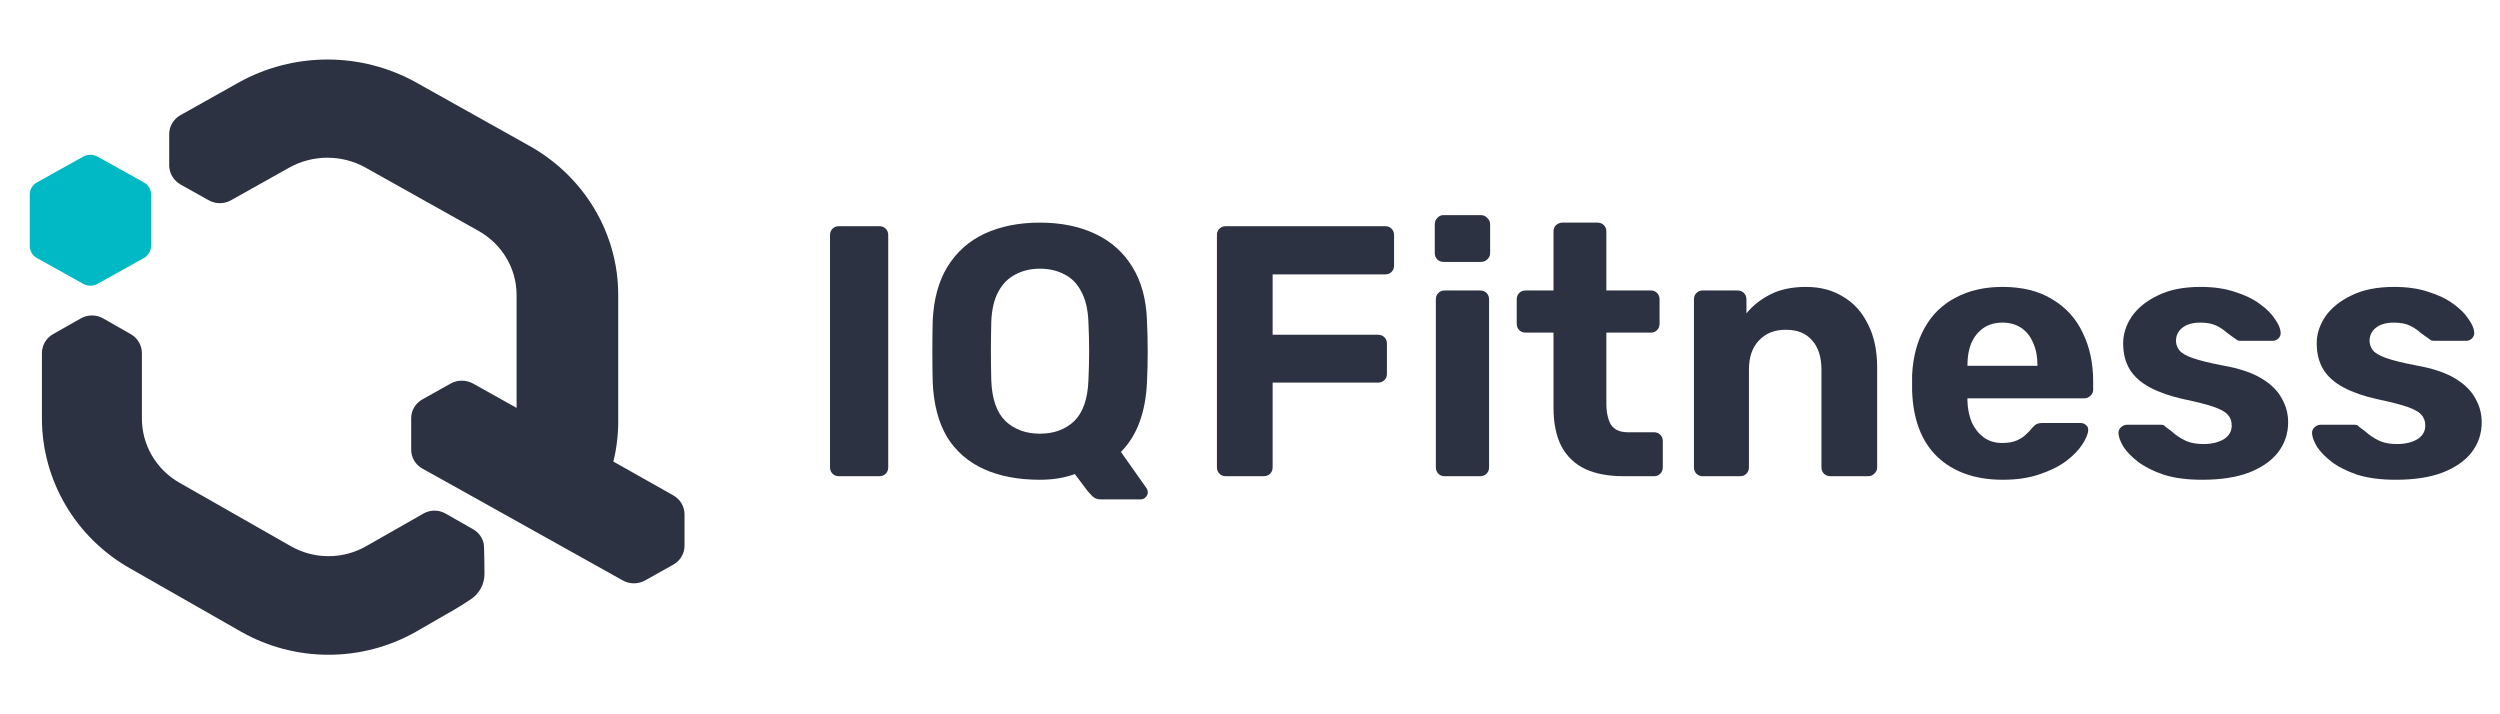
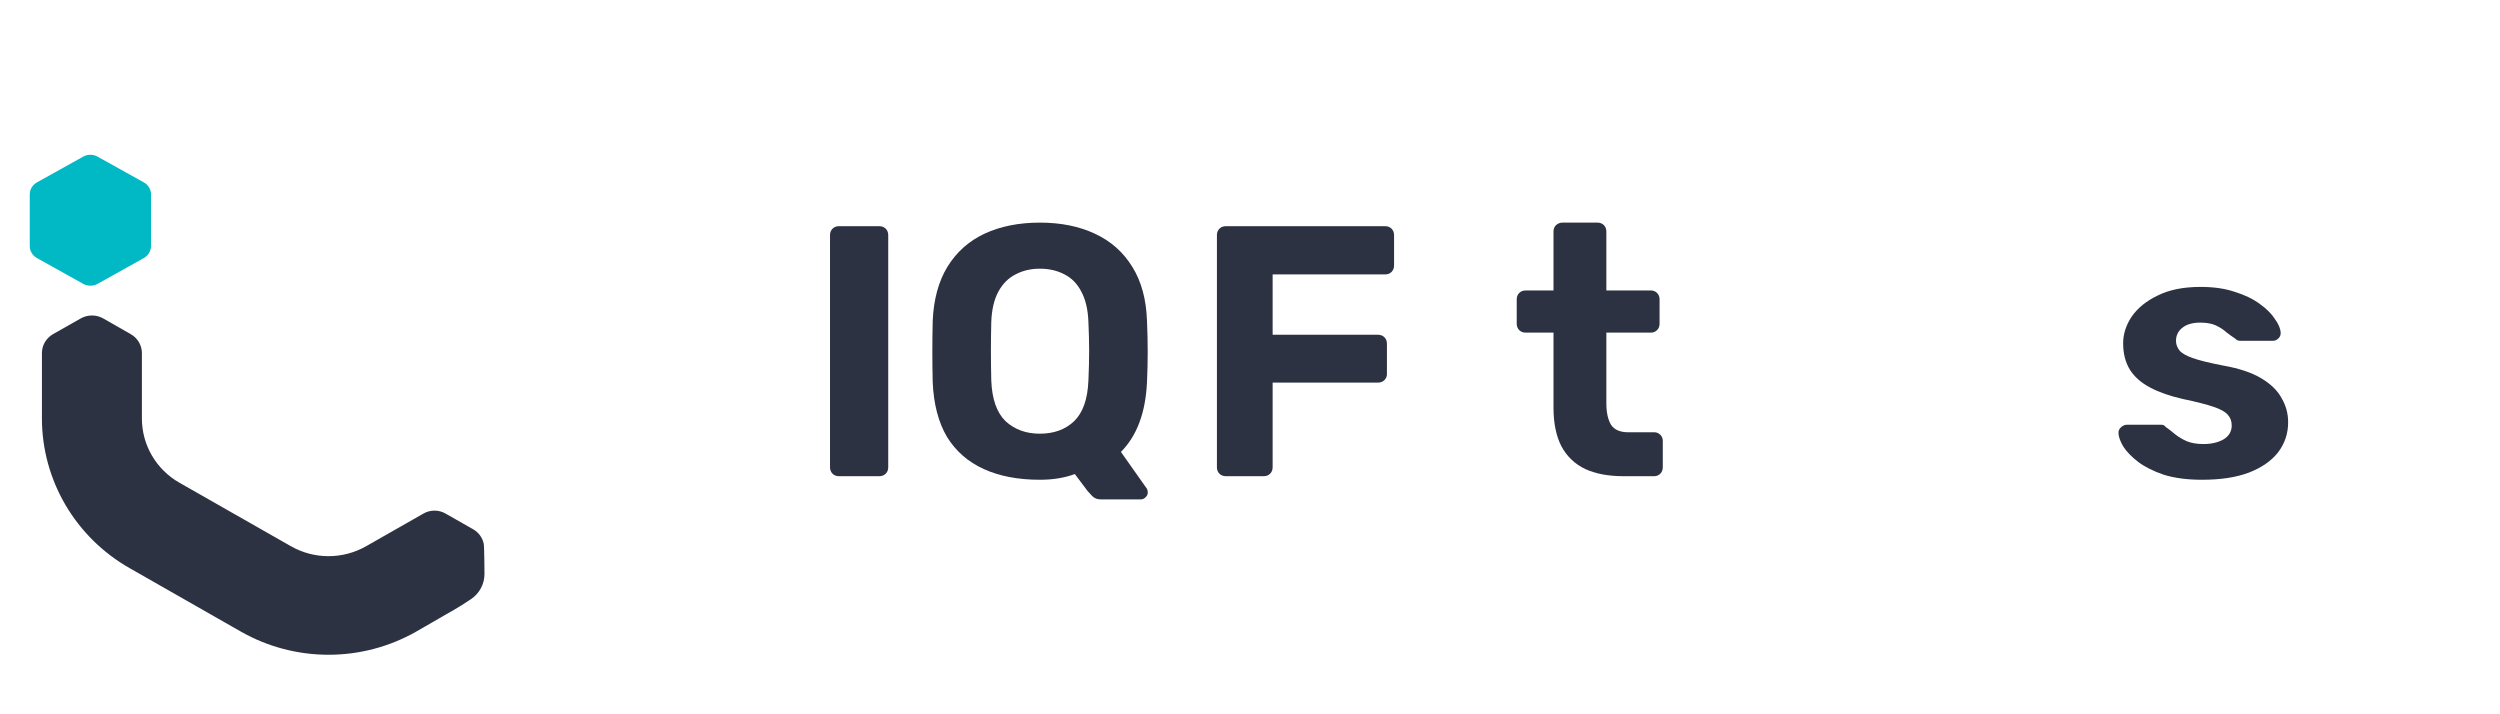
<svg xmlns="http://www.w3.org/2000/svg" width="147" height="42" viewBox="0 0 147 42" fill="none">
  <path d="M4.896 9.207L2.17 10.726C2.042 10.797 1.936 10.899 1.862 11.022C1.789 11.145 1.75 11.284 1.75 11.426V14.469C1.749 14.612 1.788 14.752 1.862 14.875C1.935 14.999 2.042 15.101 2.17 15.172L4.896 16.692C5.024 16.763 5.169 16.8 5.316 16.8C5.464 16.8 5.609 16.763 5.737 16.692L8.46 15.172C8.587 15.101 8.693 14.998 8.767 14.875C8.841 14.752 8.88 14.612 8.88 14.469V11.426C8.879 11.284 8.84 11.145 8.766 11.022C8.693 10.899 8.587 10.797 8.46 10.726L5.73 9.207C5.603 9.137 5.459 9.1 5.313 9.1C5.167 9.1 5.023 9.137 4.896 9.207Z" fill="#01B9C5" />
-   <path d="M40.25 30.235V32.094C40.25 32.318 40.19 32.538 40.074 32.731C39.959 32.925 39.793 33.087 39.593 33.199L37.934 34.128C37.733 34.241 37.506 34.3 37.274 34.3C37.043 34.3 36.816 34.241 36.615 34.128L33.064 32.144L27.38 28.969L24.838 27.554C24.638 27.443 24.471 27.282 24.355 27.088C24.239 26.894 24.178 26.674 24.178 26.449V24.591C24.178 24.366 24.239 24.145 24.355 23.951C24.471 23.756 24.638 23.595 24.838 23.483L26.498 22.553C26.698 22.442 26.925 22.383 27.157 22.383C27.388 22.383 27.615 22.442 27.816 22.553L30.375 23.983V17.332C30.374 16.572 30.167 15.825 29.775 15.167C29.383 14.508 28.82 13.961 28.142 13.579L21.486 9.85C20.806 9.472 20.036 9.274 19.253 9.274C18.469 9.274 17.699 9.472 17.019 9.85L13.587 11.774C13.387 11.887 13.159 11.946 12.928 11.946C12.697 11.946 12.469 11.887 12.269 11.774L10.625 10.854C10.42 10.739 10.249 10.573 10.13 10.374C10.012 10.175 9.949 9.949 9.949 9.719V7.881C9.949 7.657 10.01 7.437 10.125 7.242C10.241 7.048 10.407 6.886 10.607 6.773L14.039 4.849C15.626 3.965 17.424 3.5 19.254 3.5C21.085 3.5 22.883 3.965 24.47 4.849L31.128 8.575C32.715 9.462 34.034 10.738 34.951 12.275C35.867 13.812 36.351 15.556 36.351 17.332V24.778C36.352 25.574 36.257 26.367 36.065 27.14L39.587 29.127C39.787 29.239 39.954 29.401 40.071 29.595C40.187 29.79 40.249 30.01 40.25 30.235Z" fill="#2D3242" />
  <path d="M28.488 33.752C28.487 34.042 28.415 34.328 28.278 34.585C28.141 34.842 27.943 35.062 27.701 35.226C26.998 35.705 26.186 36.15 26.186 36.15L24.46 37.146C22.895 38.033 21.123 38.5 19.318 38.5C17.514 38.5 15.741 38.033 14.177 37.146L7.614 33.402C6.05 32.511 4.752 31.23 3.848 29.687C2.944 28.144 2.467 26.394 2.465 24.612V21.786C2.465 21.735 2.465 20.761 2.465 20.761C2.465 20.536 2.525 20.315 2.639 20.12C2.752 19.926 2.916 19.764 3.113 19.651L4.742 18.727C4.945 18.611 5.175 18.55 5.409 18.55C5.643 18.55 5.873 18.611 6.075 18.727L7.692 19.651C7.89 19.763 8.055 19.925 8.169 20.12C8.283 20.314 8.344 20.536 8.344 20.761C8.344 20.761 8.344 21.735 8.344 21.786V24.612C8.344 25.376 8.547 26.126 8.934 26.788C9.32 27.449 9.876 27.999 10.546 28.382L17.115 32.123C17.785 32.503 18.544 32.703 19.317 32.703C20.09 32.703 20.849 32.503 21.519 32.123L24.899 30.197C25.096 30.084 25.32 30.024 25.549 30.024C25.777 30.024 26.001 30.084 26.198 30.197L27.837 31.13C27.991 31.22 28.125 31.341 28.229 31.485C28.333 31.63 28.406 31.794 28.443 31.967C28.479 32.063 28.488 33.752 28.488 33.752Z" fill="#2D3242" />
  <path d="M49.33 28C49.176 28 49.05 27.951 48.952 27.853C48.854 27.755 48.805 27.629 48.805 27.475V13.825C48.805 13.671 48.854 13.545 48.952 13.447C49.05 13.349 49.176 13.3 49.33 13.3H51.703C51.857 13.3 51.983 13.349 52.081 13.447C52.179 13.545 52.228 13.671 52.228 13.825V27.475C52.228 27.629 52.179 27.755 52.081 27.853C51.983 27.951 51.857 28 51.703 28H49.33Z" fill="#2D3242" />
  <path d="M64.734 29.365C64.524 29.365 64.356 29.302 64.23 29.176C64.118 29.064 64.027 28.966 63.957 28.882L63.201 27.874C62.599 28.098 61.913 28.21 61.143 28.21C59.869 28.21 58.77 28 57.846 27.58C56.922 27.16 56.201 26.53 55.683 25.69C55.179 24.836 54.899 23.765 54.843 22.477C54.829 21.875 54.822 21.28 54.822 20.692C54.822 20.09 54.829 19.481 54.843 18.865C54.899 17.605 55.186 16.548 55.704 15.694C56.236 14.826 56.964 14.175 57.888 13.741C58.826 13.307 59.911 13.09 61.143 13.09C62.375 13.09 63.453 13.307 64.377 13.741C65.315 14.175 66.05 14.826 66.582 15.694C67.114 16.548 67.401 17.605 67.443 18.865C67.471 19.481 67.485 20.09 67.485 20.692C67.485 21.28 67.471 21.875 67.443 22.477C67.359 24.269 66.848 25.634 65.91 26.572L67.422 28.714C67.436 28.728 67.45 28.756 67.464 28.798C67.478 28.84 67.485 28.882 67.485 28.924C67.499 29.036 67.464 29.134 67.38 29.218C67.296 29.316 67.191 29.365 67.065 29.365H64.734ZM61.143 25.501C61.969 25.501 62.641 25.256 63.159 24.766C63.677 24.262 63.957 23.464 63.999 22.372C64.027 21.756 64.041 21.182 64.041 20.65C64.041 20.104 64.027 19.53 63.999 18.928C63.971 18.2 63.831 17.605 63.579 17.143C63.341 16.681 63.012 16.345 62.592 16.135C62.172 15.911 61.689 15.799 61.143 15.799C60.611 15.799 60.135 15.911 59.715 16.135C59.295 16.345 58.959 16.681 58.707 17.143C58.455 17.605 58.315 18.2 58.287 18.928C58.273 19.53 58.266 20.104 58.266 20.65C58.266 21.182 58.273 21.756 58.287 22.372C58.329 23.464 58.609 24.262 59.127 24.766C59.659 25.256 60.331 25.501 61.143 25.501Z" fill="#2D3242" />
  <path d="M72.08 28C71.926 28 71.8 27.951 71.702 27.853C71.604 27.755 71.555 27.629 71.555 27.475V13.825C71.555 13.671 71.604 13.545 71.702 13.447C71.8 13.349 71.926 13.3 72.08 13.3H81.446C81.6 13.3 81.726 13.349 81.824 13.447C81.922 13.545 81.971 13.671 81.971 13.825V15.61C81.971 15.764 81.922 15.89 81.824 15.988C81.726 16.086 81.6 16.135 81.446 16.135H74.831V19.684H81.026C81.18 19.684 81.306 19.733 81.404 19.831C81.502 19.929 81.551 20.055 81.551 20.209V21.994C81.551 22.134 81.502 22.253 81.404 22.351C81.306 22.449 81.18 22.498 81.026 22.498H74.831V27.475C74.831 27.629 74.782 27.755 74.684 27.853C74.586 27.951 74.46 28 74.306 28H72.08Z" fill="#2D3242" />
-   <path d="M84.932 28C84.792 28 84.673 27.951 84.575 27.853C84.477 27.755 84.428 27.629 84.428 27.475V17.605C84.428 17.451 84.477 17.325 84.575 17.227C84.673 17.129 84.792 17.08 84.932 17.08H87.032C87.186 17.08 87.312 17.129 87.41 17.227C87.508 17.325 87.557 17.451 87.557 17.605V27.475C87.557 27.629 87.508 27.755 87.41 27.853C87.312 27.951 87.186 28 87.032 28H84.932ZM84.869 15.4C84.729 15.4 84.61 15.351 84.512 15.253C84.414 15.155 84.365 15.029 84.365 14.875V13.195C84.365 13.041 84.414 12.915 84.512 12.817C84.61 12.705 84.729 12.649 84.869 12.649H87.074C87.228 12.649 87.354 12.705 87.452 12.817C87.564 12.915 87.62 13.041 87.62 13.195V14.875C87.62 15.029 87.564 15.155 87.452 15.253C87.354 15.351 87.228 15.4 87.074 15.4H84.869Z" fill="#2D3242" />
  <path d="M95.441 28C94.573 28 93.831 27.86 93.215 27.58C92.599 27.286 92.13 26.838 91.808 26.236C91.5 25.634 91.346 24.878 91.346 23.968V19.558H89.708C89.554 19.558 89.428 19.509 89.33 19.411C89.232 19.313 89.183 19.187 89.183 19.033V17.605C89.183 17.451 89.232 17.325 89.33 17.227C89.428 17.129 89.554 17.08 89.708 17.08H91.346V13.615C91.346 13.461 91.395 13.335 91.493 13.237C91.605 13.139 91.731 13.09 91.871 13.09H93.929C94.083 13.09 94.209 13.139 94.307 13.237C94.405 13.335 94.454 13.461 94.454 13.615V17.08H97.079C97.219 17.08 97.338 17.129 97.436 17.227C97.534 17.325 97.583 17.451 97.583 17.605V19.033C97.583 19.187 97.534 19.313 97.436 19.411C97.338 19.509 97.219 19.558 97.079 19.558H94.454V23.716C94.454 24.248 94.545 24.668 94.727 24.976C94.923 25.27 95.259 25.417 95.735 25.417H97.268C97.408 25.417 97.527 25.466 97.625 25.564C97.723 25.662 97.772 25.781 97.772 25.921V27.475C97.772 27.629 97.723 27.755 97.625 27.853C97.527 27.951 97.408 28 97.268 28H95.441Z" fill="#2D3242" />
-   <path d="M100.108 28C99.968 28 99.849 27.951 99.751 27.853C99.653 27.755 99.604 27.629 99.604 27.475V17.605C99.604 17.451 99.653 17.325 99.751 17.227C99.849 17.129 99.968 17.08 100.108 17.08H102.166C102.32 17.08 102.446 17.129 102.544 17.227C102.642 17.325 102.691 17.451 102.691 17.605V18.424C103.055 17.976 103.524 17.605 104.098 17.311C104.672 17.017 105.372 16.87 106.198 16.87C107.024 16.87 107.745 17.059 108.361 17.437C108.991 17.801 109.481 18.34 109.831 19.054C110.195 19.754 110.377 20.608 110.377 21.616V27.475C110.377 27.629 110.321 27.755 110.209 27.853C110.111 27.951 109.992 28 109.852 28H107.626C107.472 28 107.346 27.951 107.248 27.853C107.15 27.755 107.101 27.629 107.101 27.475V21.742C107.101 21 106.919 20.426 106.555 20.02C106.205 19.6 105.687 19.39 105.001 19.39C104.343 19.39 103.818 19.6 103.426 20.02C103.034 20.426 102.838 21 102.838 21.742V27.475C102.838 27.629 102.789 27.755 102.691 27.853C102.593 27.951 102.474 28 102.334 28H100.108Z" fill="#2D3242" />
-   <path d="M117.765 28.21C116.155 28.21 114.874 27.762 113.922 26.866C112.984 25.97 112.487 24.668 112.431 22.96C112.431 22.848 112.431 22.701 112.431 22.519C112.431 22.323 112.431 22.169 112.431 22.057C112.487 20.979 112.732 20.055 113.166 19.285C113.6 18.501 114.209 17.906 114.993 17.5C115.777 17.08 116.694 16.87 117.744 16.87C118.92 16.87 119.9 17.115 120.684 17.605C121.482 18.081 122.077 18.739 122.469 19.579C122.875 20.405 123.078 21.357 123.078 22.435V22.918C123.078 23.058 123.022 23.177 122.91 23.275C122.812 23.373 122.693 23.422 122.553 23.422H115.686C115.686 23.436 115.686 23.464 115.686 23.506C115.686 23.534 115.686 23.562 115.686 23.59C115.7 24.038 115.784 24.451 115.938 24.829C116.106 25.193 116.337 25.487 116.631 25.711C116.939 25.935 117.303 26.047 117.723 26.047C118.073 26.047 118.36 25.998 118.584 25.9C118.808 25.802 118.99 25.683 119.13 25.543C119.284 25.403 119.396 25.284 119.466 25.186C119.592 25.046 119.69 24.962 119.76 24.934C119.844 24.892 119.97 24.871 120.138 24.871H122.322C122.462 24.871 122.574 24.913 122.658 24.997C122.756 25.067 122.798 25.172 122.784 25.312C122.77 25.536 122.651 25.816 122.427 26.152C122.217 26.474 121.902 26.796 121.482 27.118C121.062 27.426 120.537 27.685 119.907 27.895C119.291 28.105 118.577 28.21 117.765 28.21ZM115.686 21.511H119.802V21.469C119.802 20.965 119.718 20.531 119.55 20.167C119.396 19.789 119.165 19.495 118.857 19.285C118.549 19.075 118.178 18.97 117.744 18.97C117.31 18.97 116.939 19.075 116.631 19.285C116.323 19.495 116.085 19.789 115.917 20.167C115.763 20.531 115.686 20.965 115.686 21.469V21.511Z" fill="#2D3242" />
  <path d="M129.482 28.21C128.614 28.21 127.865 28.112 127.235 27.916C126.619 27.706 126.115 27.454 125.723 27.16C125.345 26.866 125.058 26.572 124.862 26.278C124.68 25.97 124.582 25.711 124.568 25.501C124.554 25.347 124.603 25.221 124.715 25.123C124.827 25.025 124.939 24.976 125.051 24.976H127.088C127.13 24.976 127.172 24.983 127.214 24.997C127.256 25.011 127.298 25.046 127.34 25.102C127.522 25.228 127.711 25.375 127.907 25.543C128.103 25.697 128.327 25.83 128.579 25.942C128.845 26.054 129.174 26.11 129.566 26.11C130.028 26.11 130.42 26.019 130.742 25.837C131.064 25.641 131.225 25.368 131.225 25.018C131.225 24.766 131.148 24.556 130.994 24.388C130.854 24.22 130.581 24.066 130.175 23.926C129.769 23.786 129.167 23.632 128.369 23.464C127.613 23.296 126.969 23.072 126.437 22.792C125.905 22.512 125.506 22.162 125.24 21.742C124.974 21.308 124.841 20.79 124.841 20.188C124.841 19.642 125.009 19.117 125.345 18.613C125.695 18.109 126.206 17.696 126.878 17.374C127.55 17.038 128.39 16.87 129.398 16.87C130.168 16.87 130.84 16.968 131.414 17.164C132.002 17.346 132.492 17.584 132.884 17.878C133.276 18.158 133.57 18.452 133.766 18.76C133.976 19.054 134.088 19.313 134.102 19.537C134.116 19.677 134.074 19.796 133.976 19.894C133.878 19.992 133.766 20.041 133.64 20.041H131.771C131.701 20.041 131.638 20.034 131.582 20.02C131.526 19.992 131.477 19.957 131.435 19.915C131.267 19.803 131.092 19.677 130.91 19.537C130.742 19.383 130.539 19.25 130.301 19.138C130.063 19.026 129.755 18.97 129.377 18.97C128.915 18.97 128.558 19.075 128.306 19.285C128.068 19.481 127.949 19.733 127.949 20.041C127.949 20.237 128.012 20.419 128.138 20.587C128.264 20.755 128.523 20.909 128.915 21.049C129.307 21.189 129.902 21.336 130.7 21.49C131.652 21.658 132.408 21.91 132.968 22.246C133.528 22.582 133.927 22.974 134.165 23.422C134.417 23.856 134.543 24.325 134.543 24.829C134.543 25.487 134.347 26.075 133.955 26.593C133.563 27.097 132.989 27.496 132.233 27.79C131.491 28.07 130.574 28.21 129.482 28.21Z" fill="#2D3242" />
-   <path d="M140.864 28.21C139.996 28.21 139.247 28.112 138.617 27.916C138.001 27.706 137.497 27.454 137.105 27.16C136.727 26.866 136.44 26.572 136.244 26.278C136.062 25.97 135.964 25.711 135.95 25.501C135.936 25.347 135.985 25.221 136.097 25.123C136.209 25.025 136.321 24.976 136.433 24.976H138.47C138.512 24.976 138.554 24.983 138.596 24.997C138.638 25.011 138.68 25.046 138.722 25.102C138.904 25.228 139.093 25.375 139.289 25.543C139.485 25.697 139.709 25.83 139.961 25.942C140.227 26.054 140.556 26.11 140.948 26.11C141.41 26.11 141.802 26.019 142.124 25.837C142.446 25.641 142.607 25.368 142.607 25.018C142.607 24.766 142.53 24.556 142.376 24.388C142.236 24.22 141.963 24.066 141.557 23.926C141.151 23.786 140.549 23.632 139.751 23.464C138.995 23.296 138.351 23.072 137.819 22.792C137.287 22.512 136.888 22.162 136.622 21.742C136.356 21.308 136.223 20.79 136.223 20.188C136.223 19.642 136.391 19.117 136.727 18.613C137.077 18.109 137.588 17.696 138.26 17.374C138.932 17.038 139.772 16.87 140.78 16.87C141.55 16.87 142.222 16.968 142.796 17.164C143.384 17.346 143.874 17.584 144.266 17.878C144.658 18.158 144.952 18.452 145.148 18.76C145.358 19.054 145.47 19.313 145.484 19.537C145.498 19.677 145.456 19.796 145.358 19.894C145.26 19.992 145.148 20.041 145.022 20.041H143.153C143.083 20.041 143.02 20.034 142.964 20.02C142.908 19.992 142.859 19.957 142.817 19.915C142.649 19.803 142.474 19.677 142.292 19.537C142.124 19.383 141.921 19.25 141.683 19.138C141.445 19.026 141.137 18.97 140.759 18.97C140.297 18.97 139.94 19.075 139.688 19.285C139.45 19.481 139.331 19.733 139.331 20.041C139.331 20.237 139.394 20.419 139.52 20.587C139.646 20.755 139.905 20.909 140.297 21.049C140.689 21.189 141.284 21.336 142.082 21.49C143.034 21.658 143.79 21.91 144.35 22.246C144.91 22.582 145.309 22.974 145.547 23.422C145.799 23.856 145.925 24.325 145.925 24.829C145.925 25.487 145.729 26.075 145.337 26.593C144.945 27.097 144.371 27.496 143.615 27.79C142.873 28.07 141.956 28.21 140.864 28.21Z" fill="#2D3242" />
</svg>